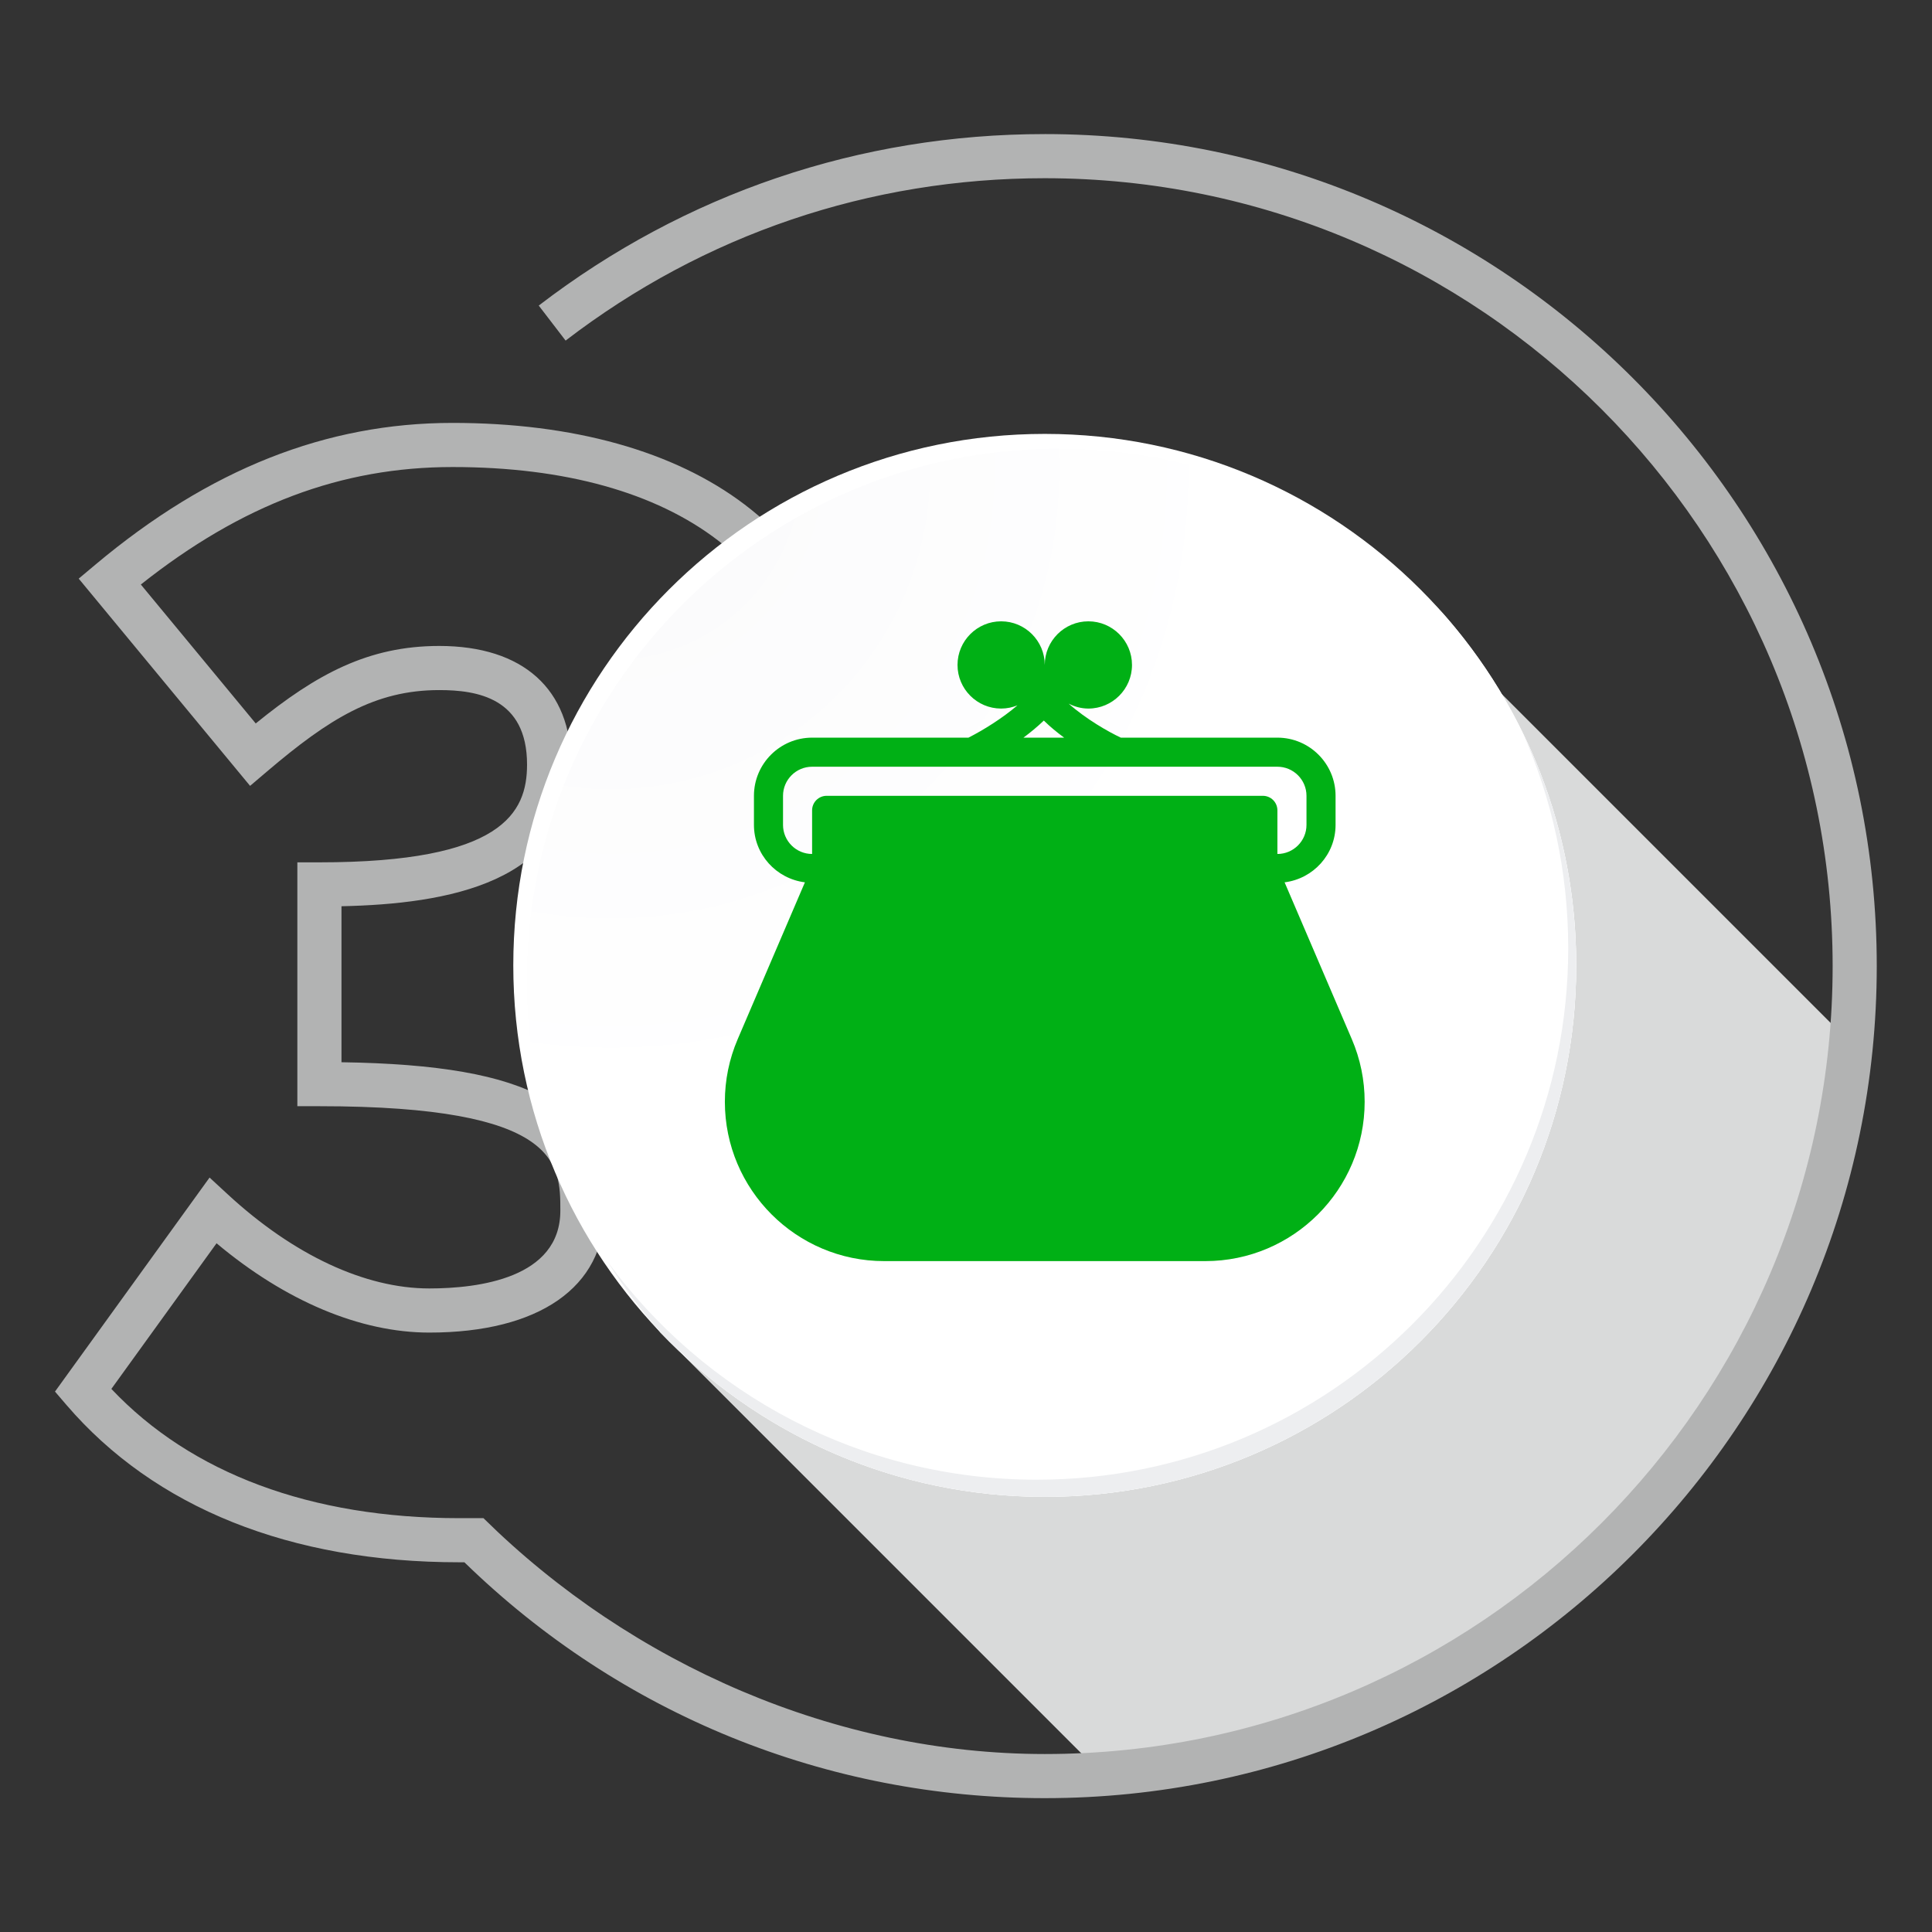
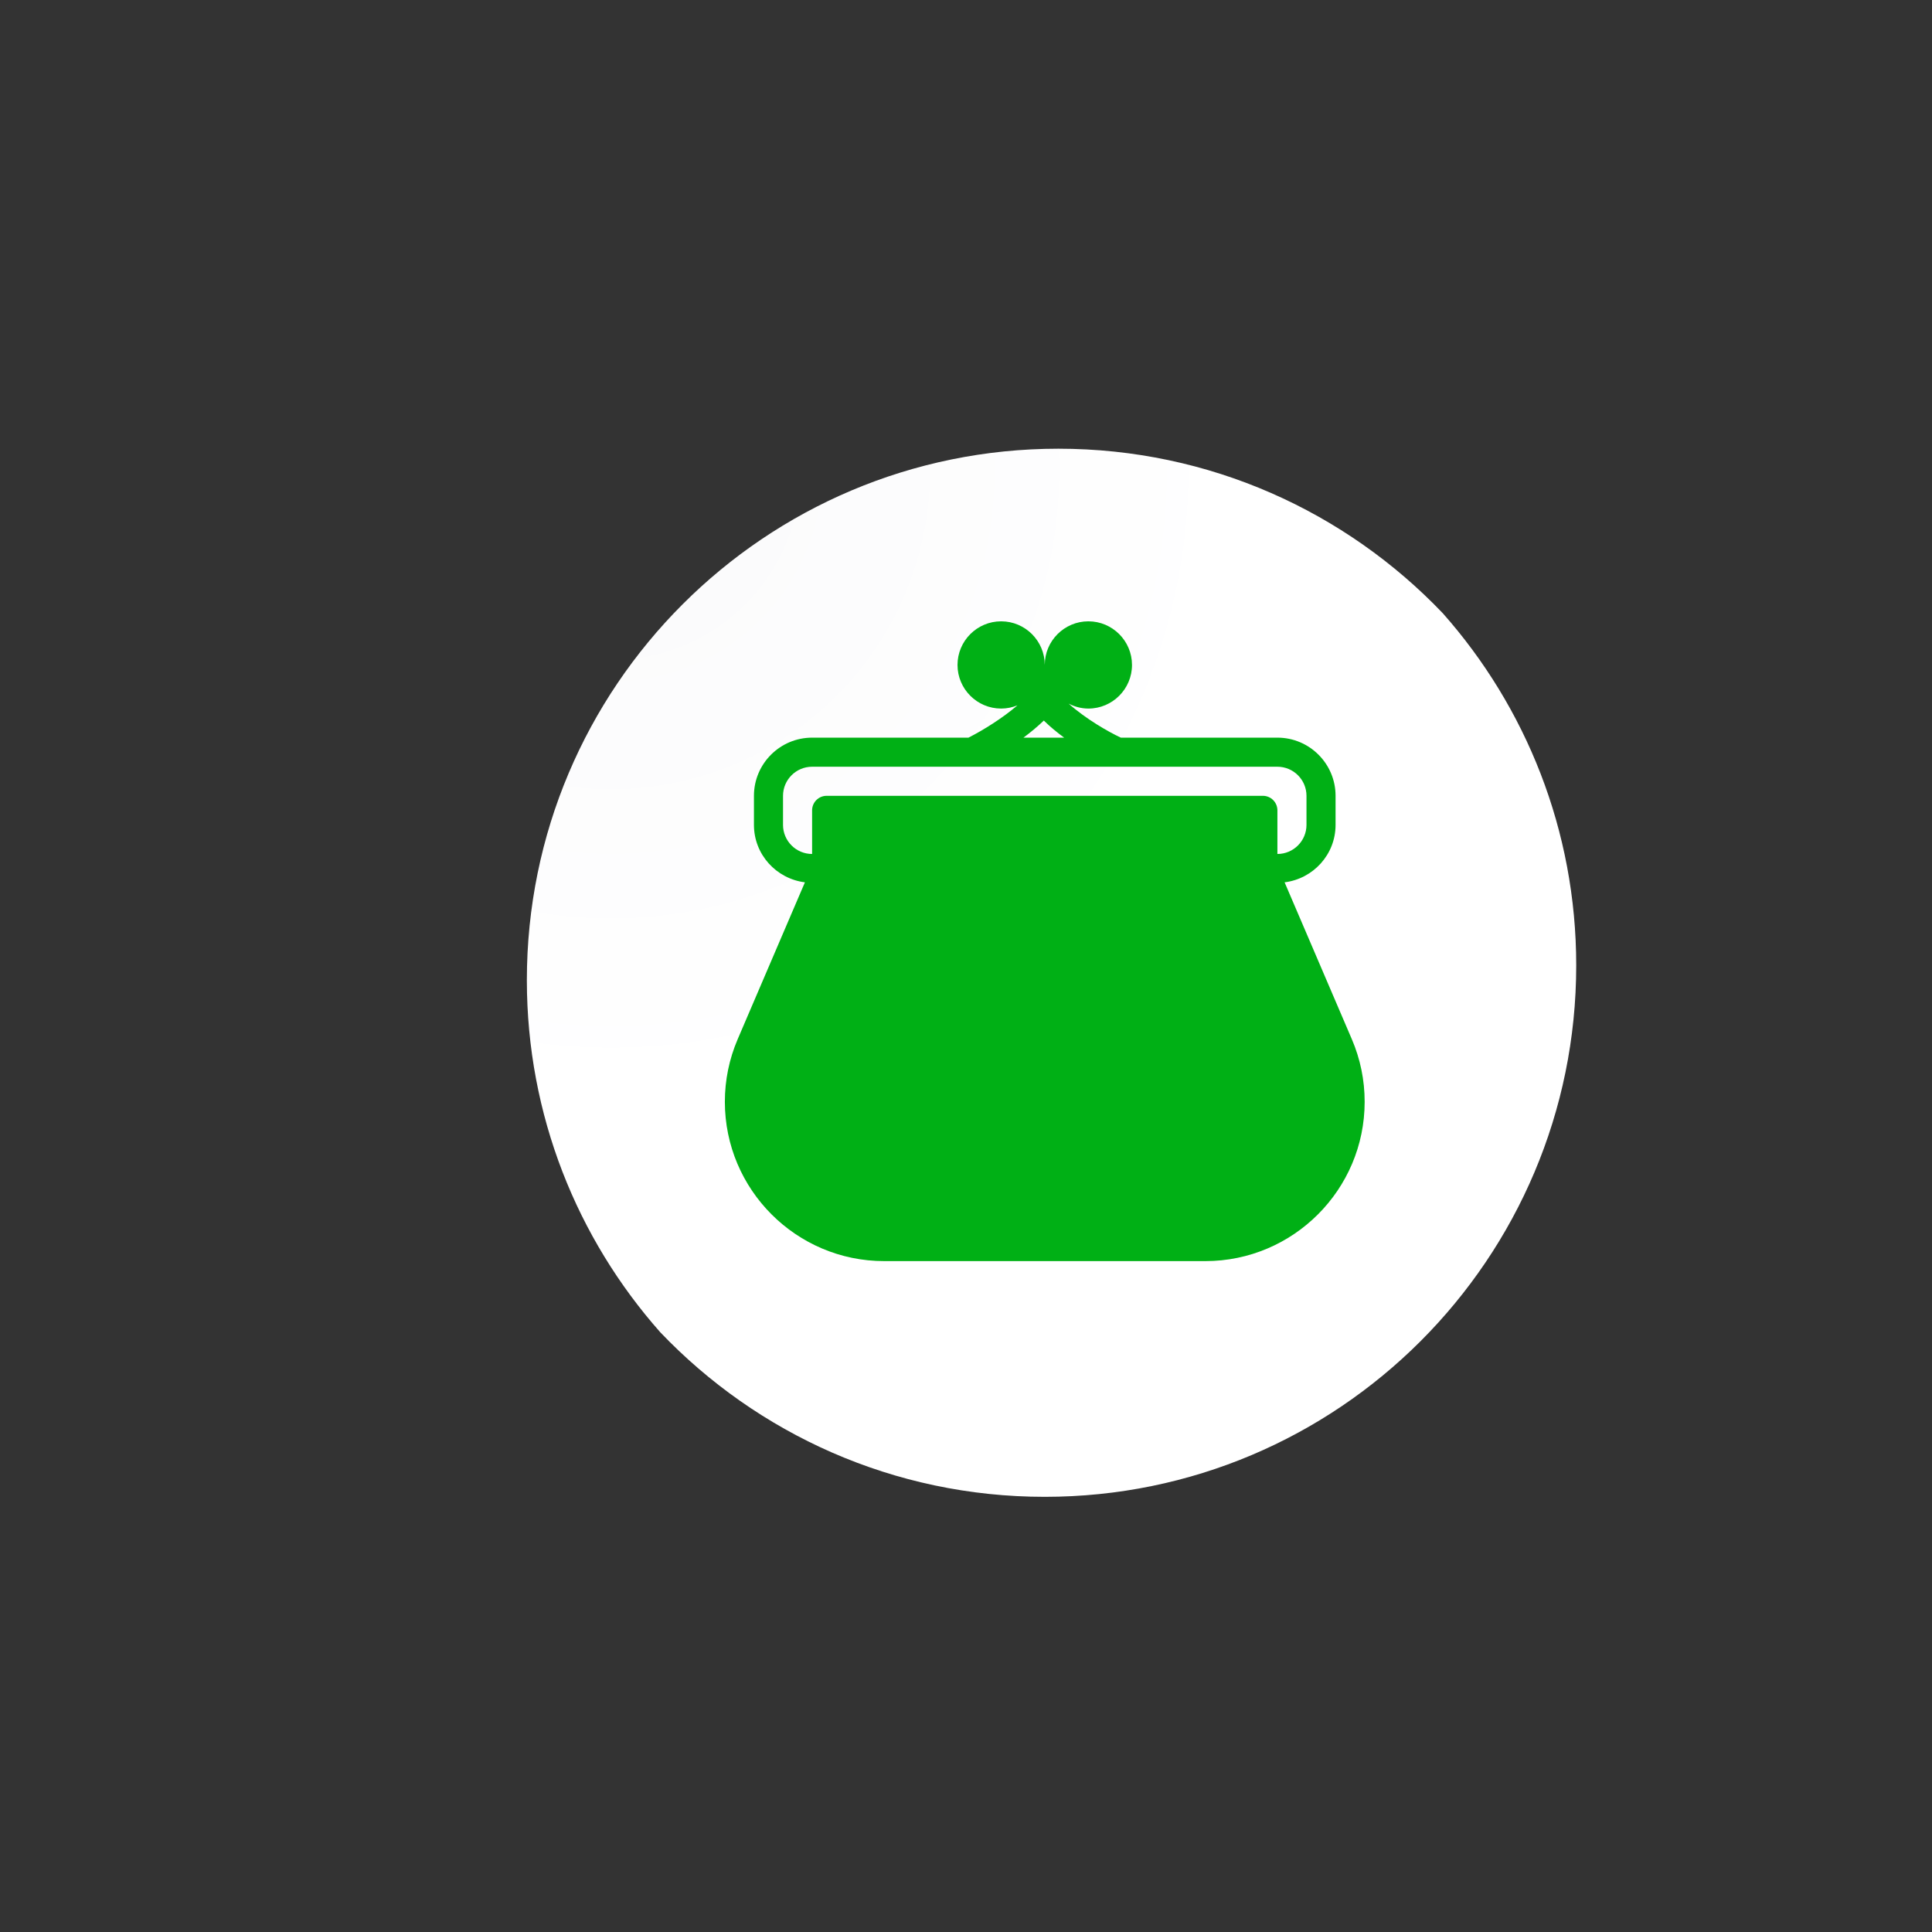
<svg xmlns="http://www.w3.org/2000/svg" xml:space="preserve" width="160mm" height="160mm" style="shape-rendering:geometricPrecision; text-rendering:geometricPrecision; image-rendering:optimizeQuality; fill-rule:evenodd; clip-rule:evenodd" viewBox="0 0 16000 16000">
  <rect x="0" y="0" width="16000" height="16000" fill="#333333" stroke="none" />
  <defs>
    <style type="text/css">  .fil0 {fill:#D9DADA} .fil1 {fill:#B2B3B3;fill-rule:nonzero} .fil5 {fill:#00B015;fill-rule:nonzero} .fil4 {fill:#EDEEF0;fill-rule:nonzero} .fil2 {fill:white;fill-rule:nonzero} .fil3 {fill:url(#id0)}  </style>
    <radialGradient id="id0" gradientUnits="userSpaceOnUse" gradientTransform="matrix(1.688 2.041 2.041 -1.688 -11418 134)" cx="5058.45" cy="3889.55" r="2780.93" fx="5058.45" fy="3889.55">
      <stop offset="0" style="stop-opacity:1; stop-color:#F7F7F8" />
      <stop offset="0.141" style="stop-opacity:1; stop-color:#FBFBFC" />
      <stop offset="0.722" style="stop-opacity:1; stop-color:white" />
      <stop offset="1" style="stop-opacity:1; stop-color:white" />
    </radialGradient>
  </defs>
  <g id="Слой_x0020_1">
    <g id="_1734389728">
      <g id="_1264399168">
-         <path class="fil0" d="M5468.68 11033.89l3660.35 3660.34c158.36,13.15 170.79,26.98 330.68,0.98l0 0c2679.08,-433.88 5566.75,-2610 5857.85,-6023.23l0 0c3.84,-45.55 -0.06,-38.73 -5.42,-31.91l0 0c-5.37,6.75 -12.24,13.59 -14.38,-31.61l0 0 -2860.58 -2860.52 -6968.5 5285.95z" />
-         <path class="fil1" d="M8651.96 1110.4c-1530.26,0 -2979.22,491.07 -4190.31,1420.15l222.44 290c1146.72,-879.67 2518.81,-1344.67 3967.87,-1344.67 3597.99,0 6525.14,2927.14 6525.14,6525.13 0,3597.95 -2927.15,6525.11 -6525.14,6525.11 -1726.7,0 -3419.36,-740.62 -4648.24,-1953.36l-200.53 0c-1226.75,0 -2219.18,-369.55 -2880.87,-1070.47l871.04 -1206.05c570.5,478.42 1189.84,739.65 1761.68,739.65 908.49,0 1450.96,-377.45 1450.96,-1009.78 0,-864.45 -594.25,-1205.56 -2177.99,-1229.12l0 -1291.87c865.9,-18.58 1902.25,-190.29 1902.25,-1173.33 0,-624.22 -398.24,-982.25 -1092.5,-982.25 -587.55,0 -1017.22,233.28 -1519.86,641.82l-951.56 -1150.62c836.26,-663.03 1660.75,-972.94 2581.66,-972.94 1870.9,0 2987.83,854.16 2987.83,2284.79 0,773.2 -424.31,1336.26 -1297.1,1721.35l-108.99 48.06 0 309.48 129.33 39.52c1001.13,305.84 1552.39,987.87 1552.39,1920.49l365.45 0c0,-992.43 -517,-1743.11 -1465.4,-2144.92 789.96,-442.89 1189.78,-1078.62 1189.78,-1893.98 0,-827.36 -322.88,-1509.88 -933.77,-1973.77 -582.79,-442.59 -1419.48,-676.49 -2419.52,-676.49 -1048.64,0 -2015.86,383.74 -2957.11,1173.1l-139.06 116.58 1419.23 1716.24 141.13 -120c513.72,-436.68 893.01,-673.26 1425.57,-673.26 312.1,0 727.03,63.96 727.03,616.8 0,400.37 -204.3,809.76 -1719.53,809.76l-182.73 0 0 2019.61 182.73 0c1995.28,0 1995.28,479.62 1995.28,864.95 0,560.62 -680.08,644.33 -1085.5,644.33 -531.63,0 -1124.07,-276.54 -1668.06,-778.57l-151.42 -139.8 -1280.12 1772.46 93.69 109.28c731.36,853.31 1856.63,1304.41 3254.06,1304.41l42.76 0c1293.64,1259.77 2998.37,1953.38 4806.01,1953.38 3799.48,0 6890.6,-3091.14 6890.6,-6890.59 0,-3799.47 -3091.12,-6890.61 -6890.6,-6890.61z" />
-         <path class="fil2" d="M13053.58 7994.75c0,2430.78 -1970.42,4401.39 -4401.26,4401.39 -2430.85,0 -4401.51,-1970.61 -4401.51,-4401.39 0,-2430.84 1970.66,-4401.39 4401.51,-4401.39 2430.84,0 4401.26,1970.55 4401.26,4401.39z" />
        <path class="fil3" d="M4363.22 8117.32c0,1118.88 417.72,2140.06 1105.46,2916.57l0 0c801.48,839.42 1931.58,1362.22 3183.66,1362.22l0 0c2430.84,0 4401.26,-1970.54 4401.26,-4401.32l0 0c0,-1118.89 -417.48,-2139.94 -1105.23,-2916.51l0 0c-801.48,-839.48 -1931.38,-1362.33 -3183.66,-1362.33l0 0c-2430.78,0 -4401.49,1970.54 -4401.49,4401.37z" />
-         <path class="fil4" d="M12608.53 6064.43c243.28,546.49 378.8,1151.71 378.8,1788.47 0,2430.78 -1970.54,4401.45 -4401.26,4401.45 -1460.64,0 -2754.64,-711.62 -3555.39,-1806.82 129.87,207.64 276.36,403.84 438.02,586.33 801.41,839.43 1931.56,1362.28 3183.64,1362.28 2430.86,0 4401.28,-1970.59 4401.28,-4401.37 0,-692.56 -160.02,-1347.56 -445.09,-1930.34z" />
        <path class="fil5" d="M6484.64 6831.4l0 -240.84c0,-132.76 108.07,-240.83 240.84,-240.83l3853.43 0c132.77,0 240.84,108.07 240.84,240.83l0 240.84c0,132.77 -108.07,240.85 -240.84,240.85l0 -361.26c0,-66.57 -53.85,-120.43 -120.42,-120.43l-3612.59 0c-66.56,0 -120.42,53.86 -120.42,120.43l0 361.26c-132.77,0 -240.84,-108.08 -240.84,-240.85zm2159.83 -863.99c52.94,52.05 110.53,99.03 168.2,141.47l-336.77 0c57.42,-42.63 114.9,-90.04 168.57,-141.47zm2550.3 2637.6l-556.26 -1297.96c237.3,-29.73 422.08,-230.41 422.08,-475.65l0 -240.84c0,-265.65 -216.02,-481.68 -481.68,-481.68l-1296.83 0c-103.52,-48.68 -287.75,-153.45 -432.06,-281.75 49.3,25.28 104.31,40.91 163.44,40.91 199.21,0 361.26,-162.04 361.26,-361.26 0,-199.21 -162.05,-361.26 -361.26,-361.26 -199.22,0 -361.27,162.05 -361.27,361.26 0,-199.21 -162.04,-361.26 -361.26,-361.26 -199.21,0 -361.26,162.05 -361.26,361.26 0,199.22 162.05,361.26 361.26,361.26 47.89,0 93.44,-9.82 135.3,-26.81 -125.74,107.32 -280.33,203.79 -405.84,267.65l-1294.91 0c-265.65,0 -481.68,216.03 -481.68,481.68l0 240.84c0,245.24 184.79,445.92 422.07,475.65l-556.25 1297.96c-70.79,164.98 -106.66,339.85 -106.66,519.66 0,727.45 591.87,1319.32 1319.33,1319.32l2659.82 0c727.45,0 1319.32,-591.87 1319.32,-1319.32 0,-179.81 -35.87,-354.68 -106.66,-519.66z" />
      </g>
    </g>
  </g>
</svg>